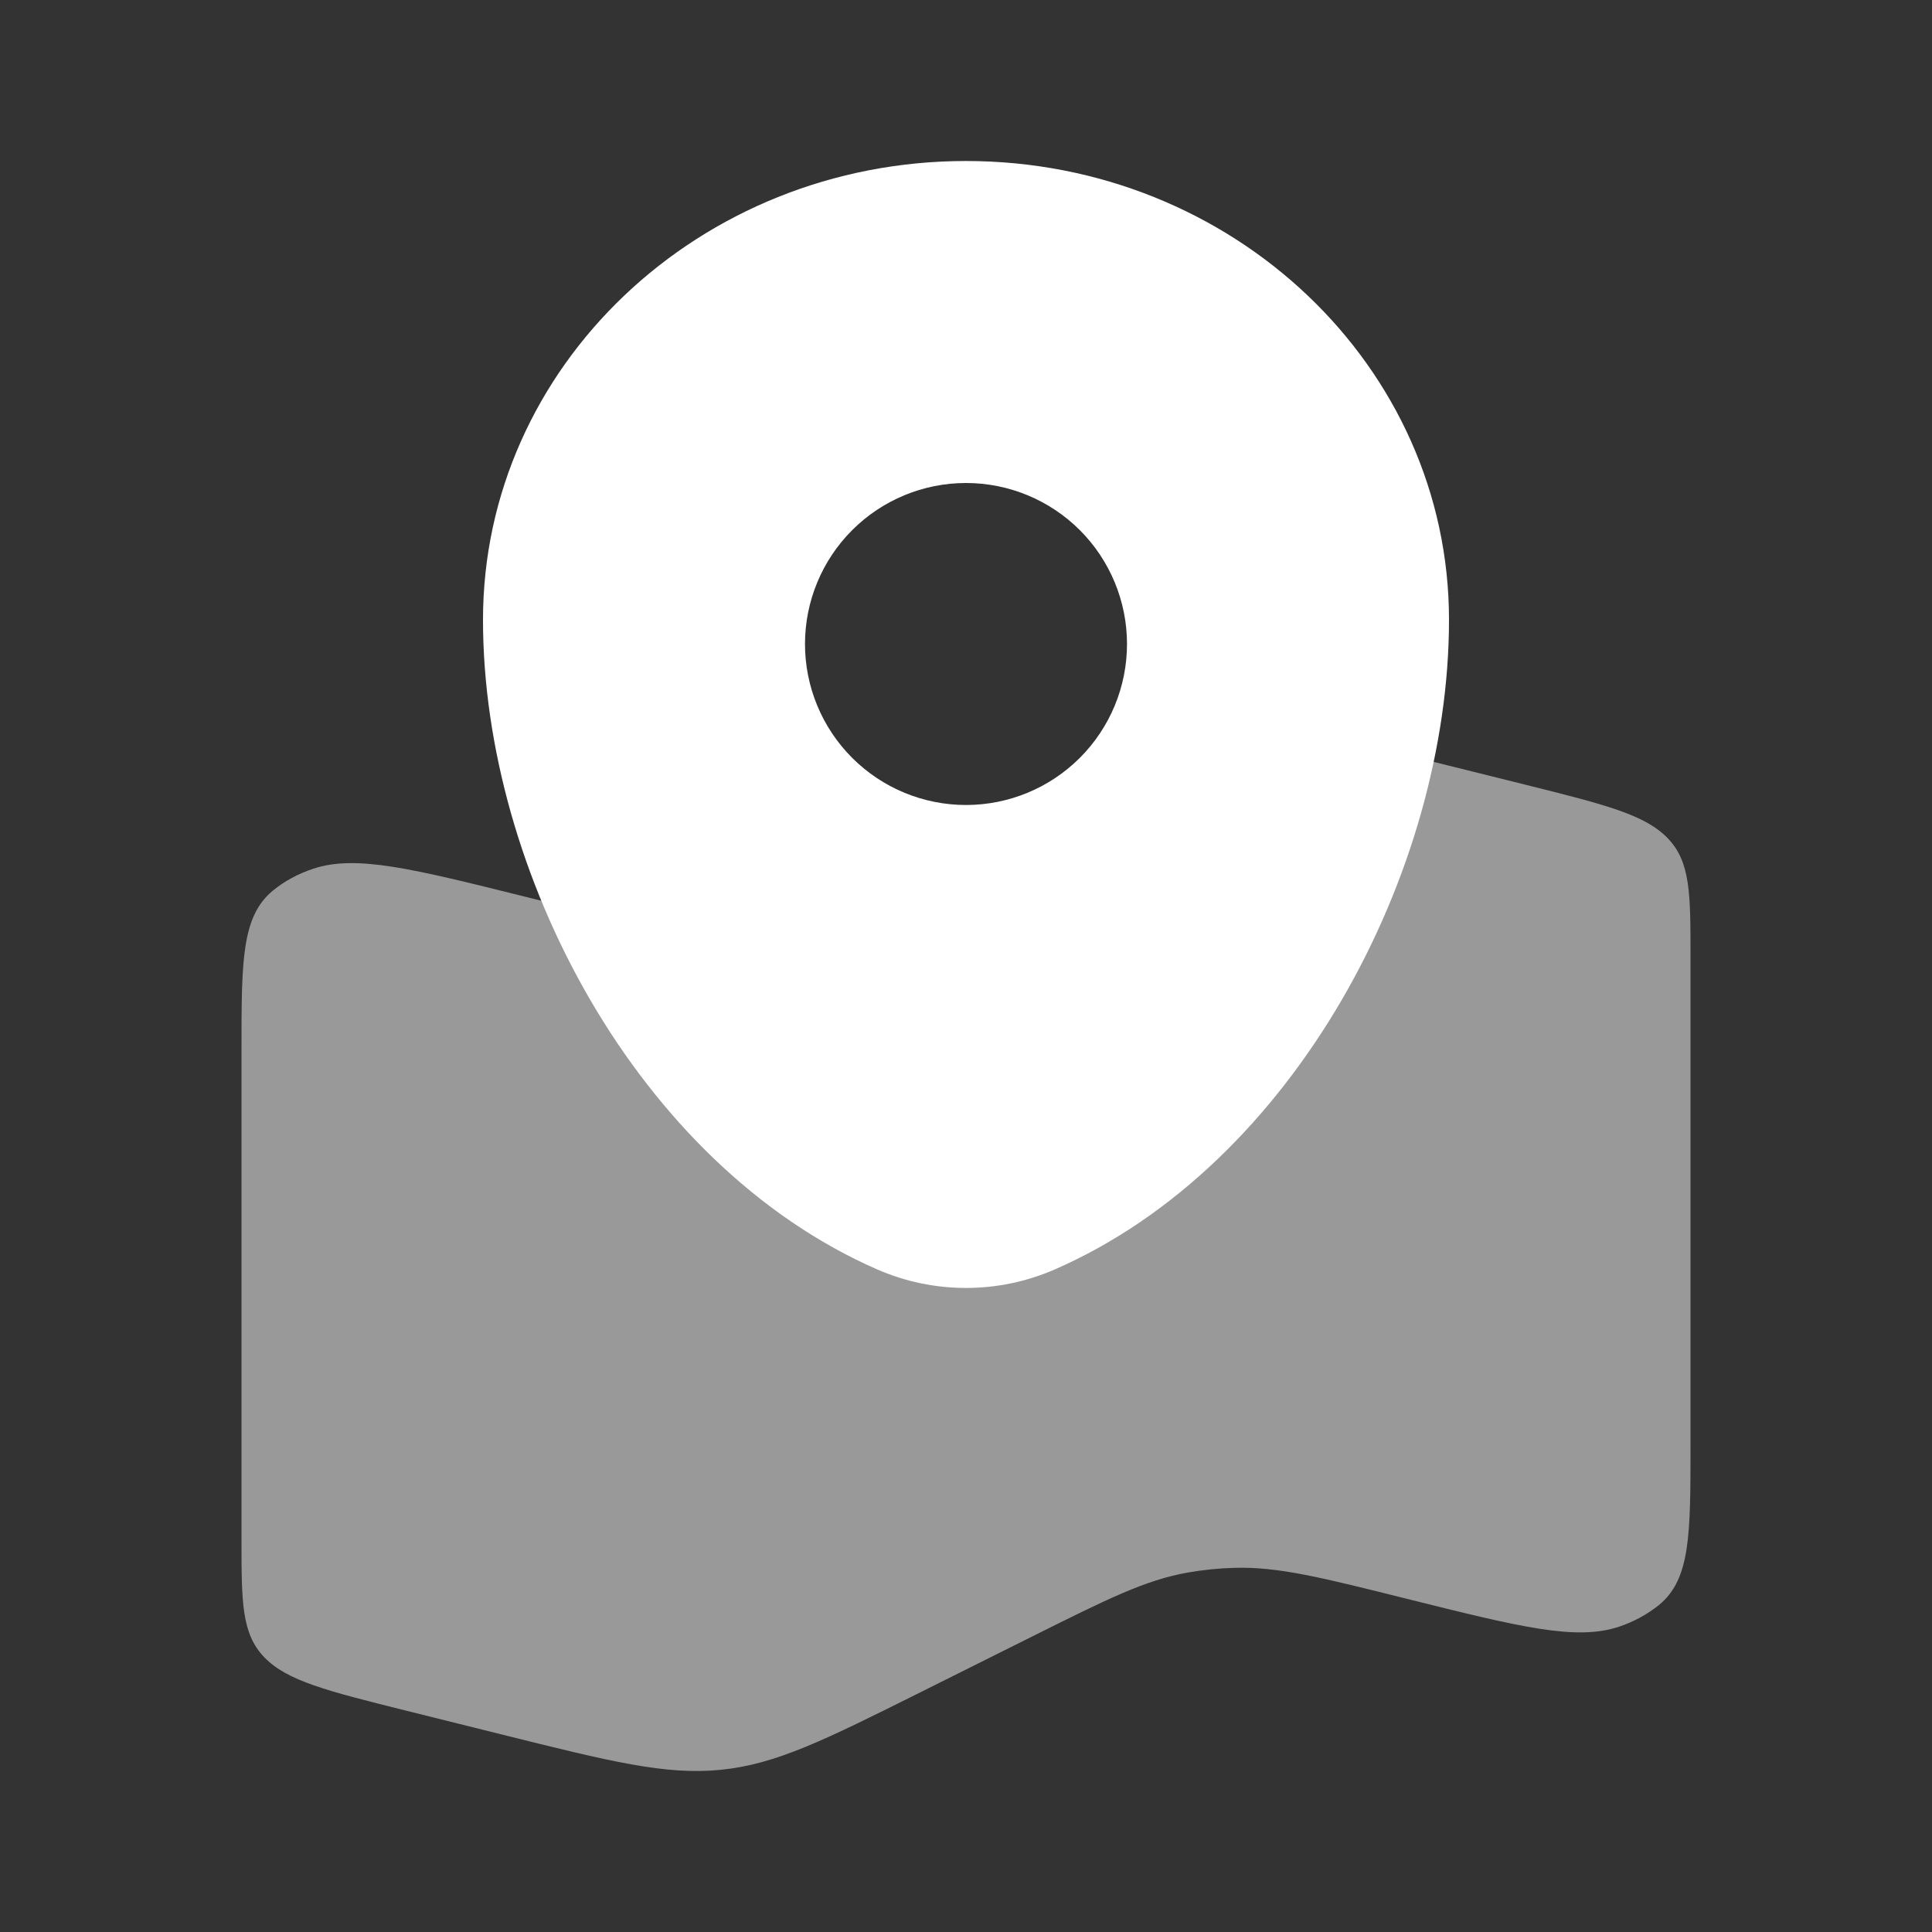
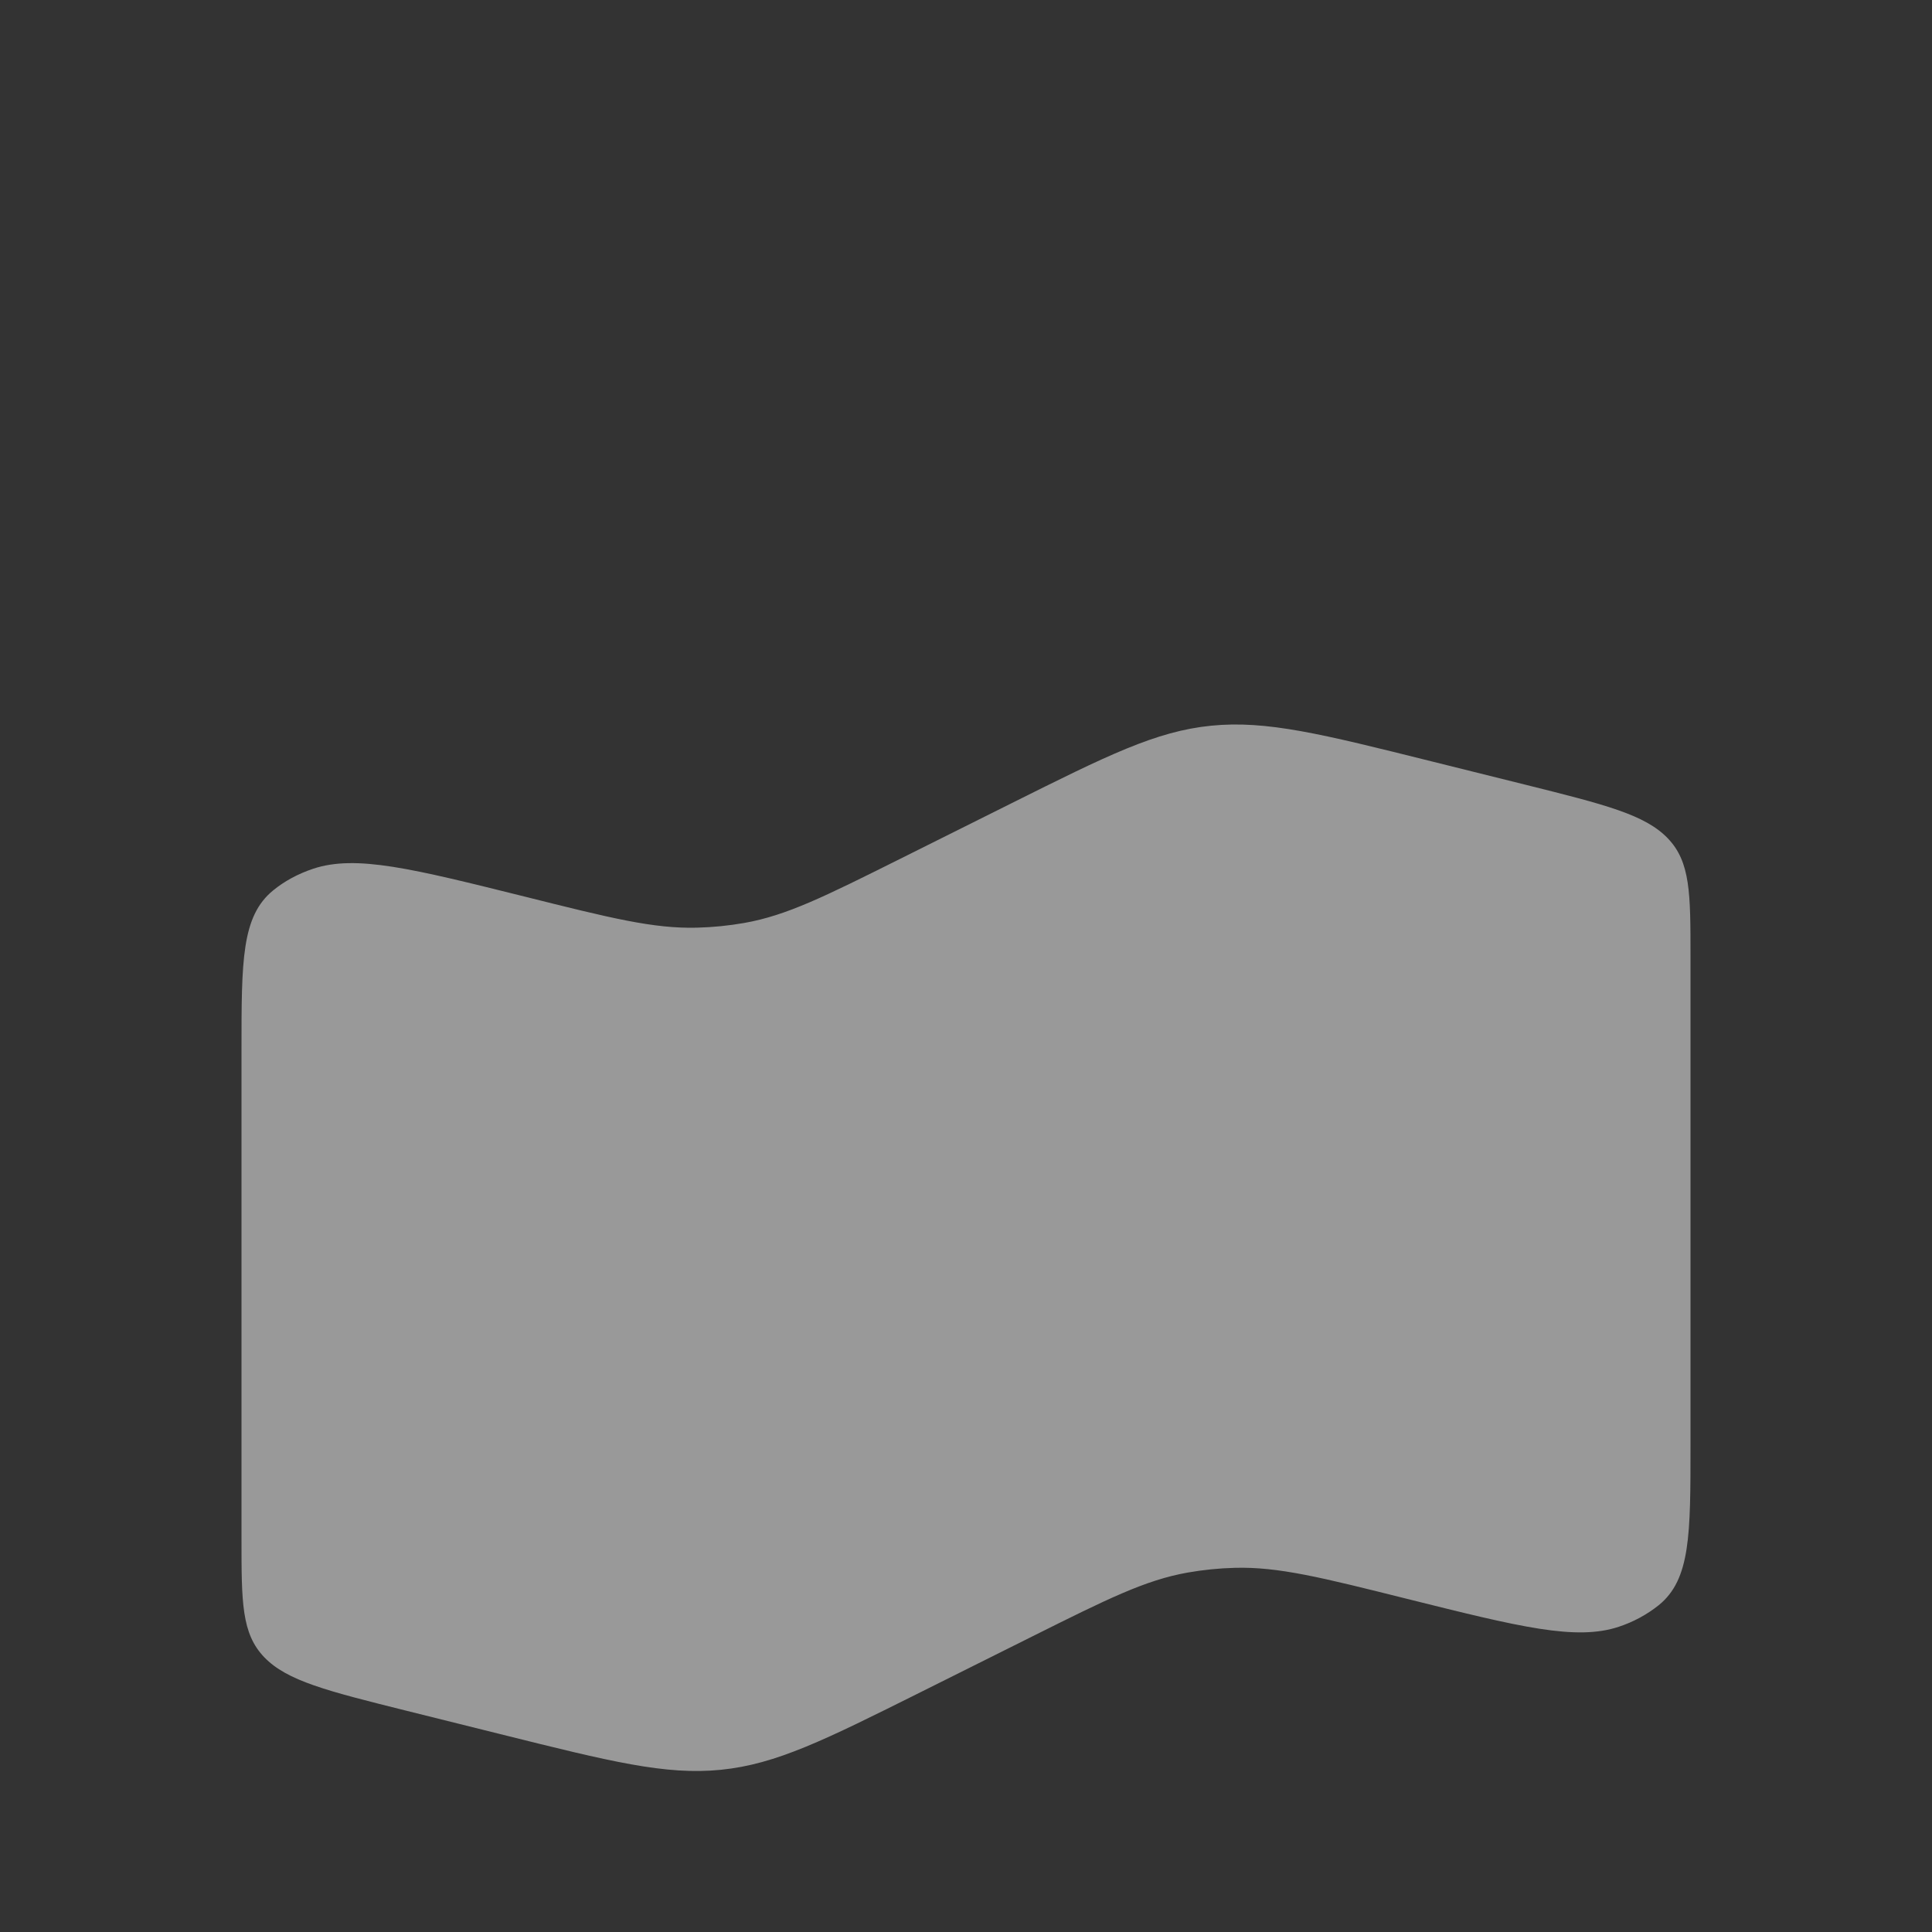
<svg xmlns="http://www.w3.org/2000/svg" width="128" height="128" viewBox="0 0 128 128" fill="none">
  <rect x="0" y="0" width="128" height="128" fill="#333333" stroke="none" />
  <path opacity="0.5" d="M16 69.531C16 63.648 16 60.704 18.096 58.992C18.837 58.384 19.739 57.893 20.747 57.557C23.584 56.613 27.312 57.547 34.768 59.403C40.459 60.827 43.301 61.536 46.181 61.461C47.241 61.433 48.286 61.328 49.317 61.147C52.117 60.651 54.613 59.408 59.605 56.917L66.976 53.237C73.376 50.043 76.571 48.448 80.24 48.08C83.909 47.712 87.557 48.624 94.848 50.443L101.061 51.989C106.341 53.307 108.981 53.968 110.491 55.536C112 57.104 112 59.189 112 63.355V95.803C112 101.685 112 104.629 109.904 106.341C109.113 106.973 108.215 107.459 107.253 107.776C104.416 108.72 100.688 107.792 93.232 105.931C87.541 104.507 84.699 103.797 81.819 103.872C80.767 103.899 79.719 104.005 78.683 104.187C75.883 104.683 73.387 105.925 68.395 108.416L61.024 112.096C54.624 115.291 51.429 116.885 47.76 117.253C44.091 117.621 40.443 116.709 33.152 114.891L26.939 113.344C21.659 112.027 19.019 111.365 17.509 109.797C16 108.229 16 106.144 16 101.979V69.531Z" fill="white" />
-   <path fill-rule="evenodd" clip-rule="evenodd" d="M64 10.667C46.325 10.667 32 24.277 32 41.067C32 57.728 42.213 77.168 58.149 84.117C59.996 84.917 61.987 85.33 64 85.33C66.013 85.33 68.004 84.917 69.851 84.117C85.787 77.173 96 57.728 96 41.067C96 24.277 81.675 10.667 64 10.667ZM64 53.333C66.829 53.333 69.542 52.21 71.543 50.209C73.543 48.209 74.667 45.496 74.667 42.667C74.667 39.838 73.543 37.125 71.543 35.124C69.542 33.124 66.829 32 64 32C61.171 32 58.458 33.124 56.458 35.124C54.457 37.125 53.333 39.838 53.333 42.667C53.333 45.496 54.457 48.209 56.458 50.209C58.458 52.21 61.171 53.333 64 53.333Z" fill="white" />
</svg>